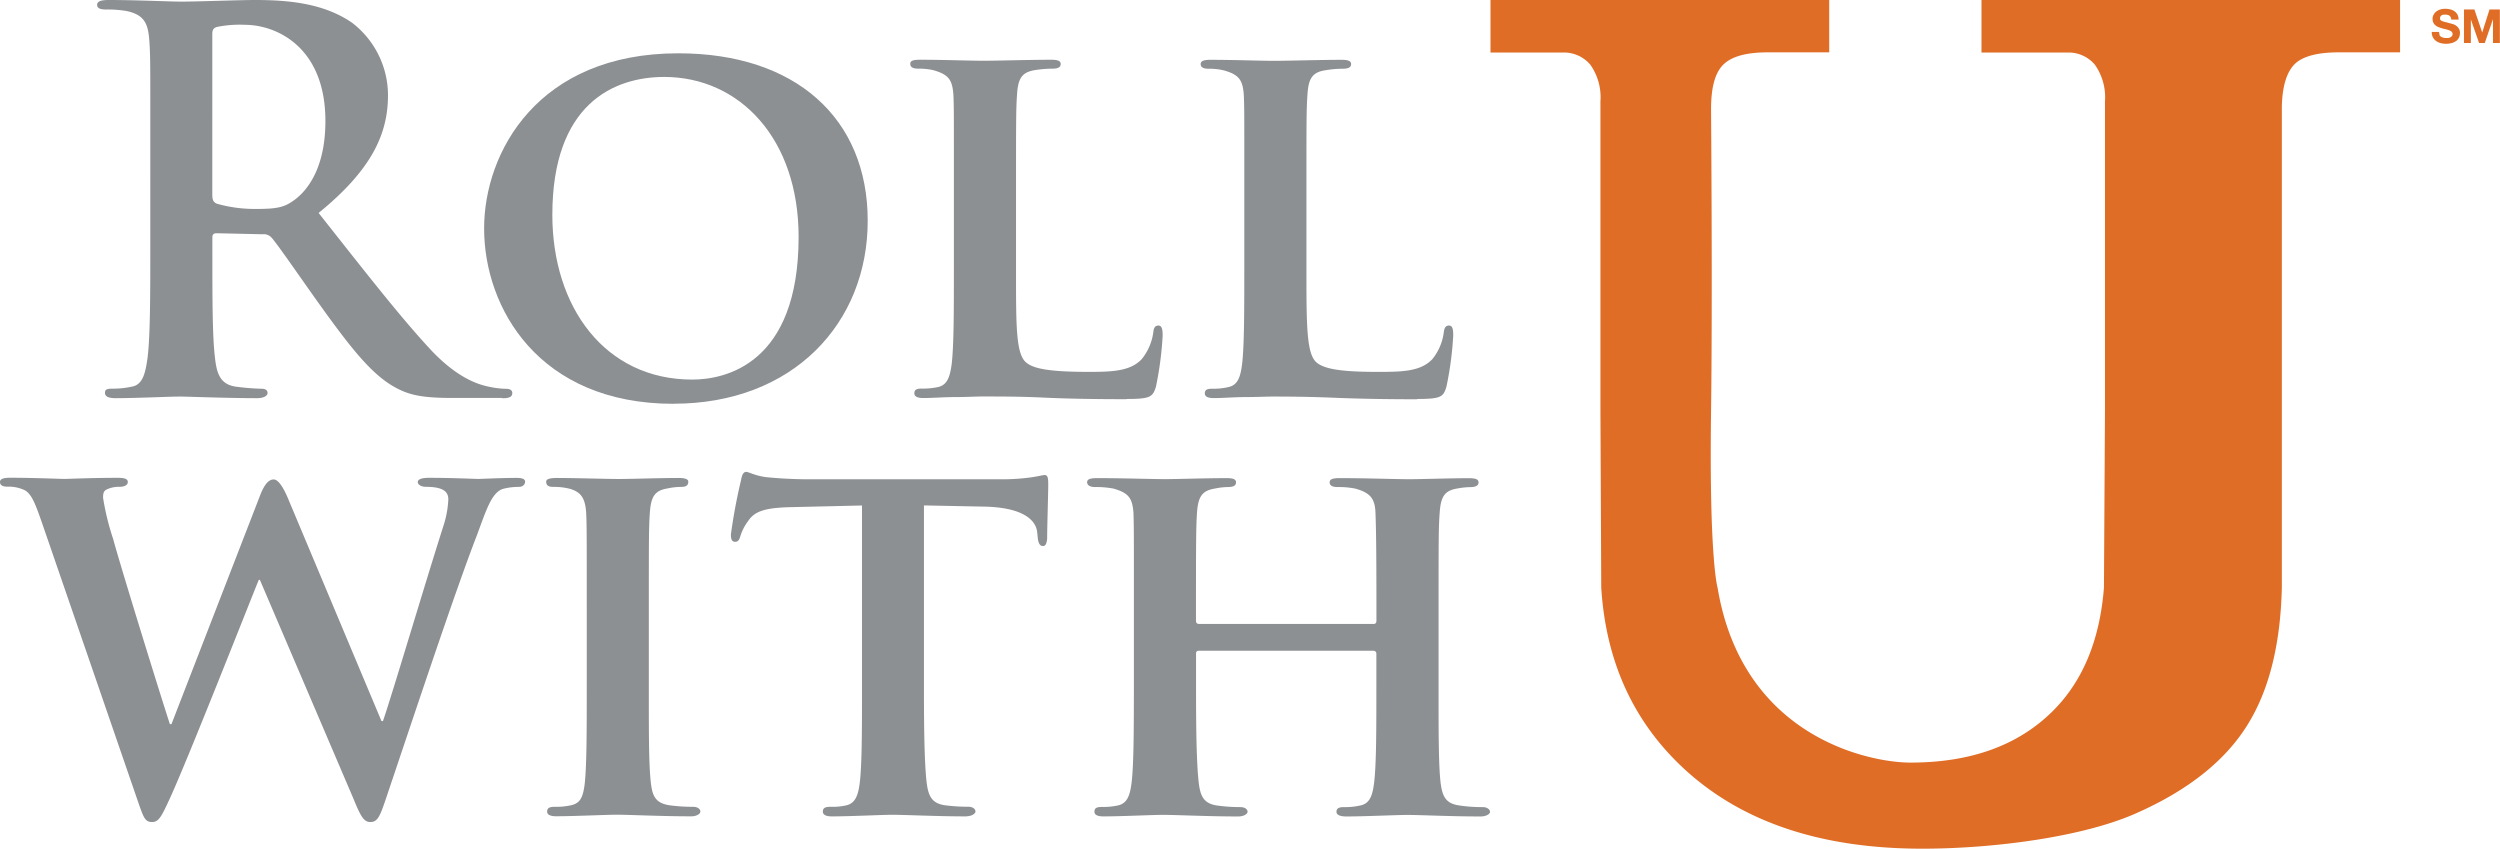
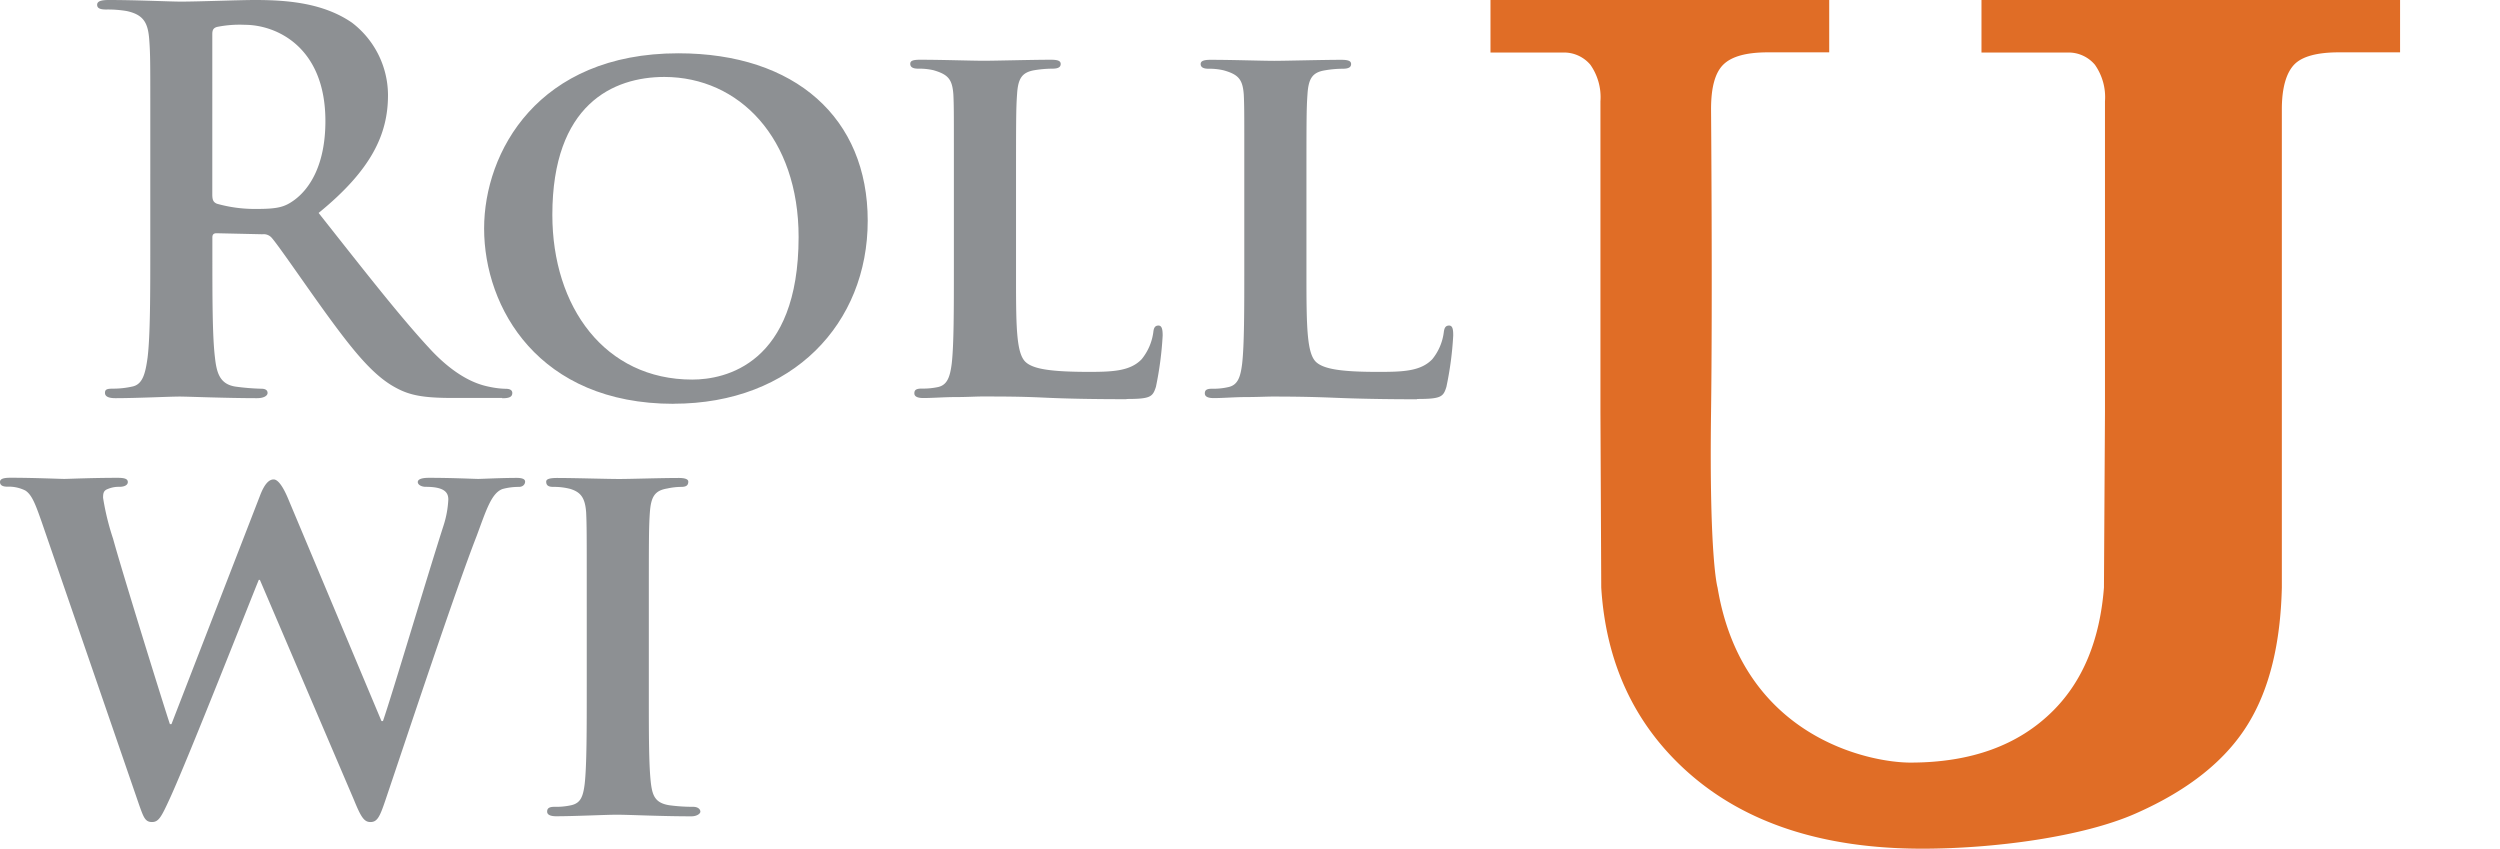
<svg xmlns="http://www.w3.org/2000/svg" viewBox="0 0 341.5 115.94">
  <defs>
    <style>.a{fill:none;}.b{clip-path:url(#a);}.c{fill:#e06d26;}.d{fill:#8d9093;}</style>
    <clipPath id="a" transform="translate(0 0)">
      <rect class="a" width="341.5" height="115.94" />
    </clipPath>
  </defs>
  <g class="b">
    <path class="c" d="M327.85,0V7.15h-8.38c-2.92,0-5,.55-6.07,1.66s-1.7,3.13-1.7,6.1V56.27l0,24c-.18,7.59-1.67,13.76-4.53,18.48q-4.56,7.58-15.43,12.37c-7.25,3.21-19.38,4.81-29.17,4.81q-20.5,0-32.27-10.68-10.62-9.65-11.57-25l-.11-24V13.84a7.69,7.69,0,0,0-1.38-5,4.71,4.71,0,0,0-3.84-1.66h-9.8V0h46.27V7.15h-8.38c-2.92,0-4.93.55-6.07,1.66s-1.69,3.13-1.69,6.1c0,0,.21,25.72,0,41.36-.27,20.22.89,24,.89,24,3.4,20.47,20.78,23.9,26.34,23.9q12.43,0,19.51-7.1,6.09-6.1,6.93-16.8l.14-24V13.84a7.69,7.69,0,0,0-1.38-5,4.71,4.71,0,0,0-3.84-1.66H270.67V0Z" transform="translate(0 0)" />
-     <path class="c" d="M338,1.29l1.07,3.15h0l1-3.15h1.41V5.87h-.94V2.62h0l-1.12,3.25h-.78l-1.12-3.21h0V5.87h-.94V1.29Zm-4.8,3.45a.7.7,0,0,0,.22.26,1,1,0,0,0,.32.14,1.23,1.23,0,0,0,.39.05l.28,0a.89.89,0,0,0,.29-.08.84.84,0,0,0,.23-.18.46.46,0,0,0,.09-.29.41.41,0,0,0-.12-.3.86.86,0,0,0-.31-.19,3.81,3.81,0,0,0-.44-.14l-.49-.12-.5-.16a1.7,1.7,0,0,1-.44-.24,1.12,1.12,0,0,1-.31-.37,1.09,1.09,0,0,1-.12-.53,1.09,1.09,0,0,1,.16-.61,1.27,1.27,0,0,1,.39-.44,1.86,1.86,0,0,1,.55-.26,2.62,2.62,0,0,1,.61-.08,3.1,3.1,0,0,1,.69.08,1.66,1.66,0,0,1,.59.26,1.3,1.3,0,0,1,.41.46,1.42,1.42,0,0,1,.15.68h-1a.81.81,0,0,0-.08-.34.7.7,0,0,0-.2-.22.77.77,0,0,0-.28-.1A1.22,1.22,0,0,0,334,2l-.24,0a.92.92,0,0,0-.23.09.49.49,0,0,0-.16.16.43.43,0,0,0-.06.24.36.36,0,0,0,.05.22.36.36,0,0,0,.2.15,1.86,1.86,0,0,0,.42.14l.69.18.36.1a1.52,1.52,0,0,1,.45.21,1.36,1.36,0,0,1,.39.4,1.09,1.09,0,0,1,.16.63,1.4,1.4,0,0,1-.12.58,1.26,1.26,0,0,1-.36.47,1.87,1.87,0,0,1-.6.3,2.91,2.91,0,0,1-.82.11,3.06,3.06,0,0,1-.74-.09,2.08,2.08,0,0,1-.62-.29,1.53,1.53,0,0,1-.44-.51,1.54,1.54,0,0,1-.15-.73h1a.8.8,0,0,0,.09.39Z" transform="translate(0 0)" />
    <path class="d" d="M50.59,112.29c-.86,0-1.3-.72-2.23-3L35.5,79.21h-.15c-1.07,2.59-9.57,24.23-12.14,29.84-1.16,2.52-1.52,3.24-2.45,3.24s-1.15-.66-1.72-2.24L5.67,71.23C4.88,69,4.38,67.58,3.45,67A5.08,5.08,0,0,0,1,66.48c-.65,0-1-.2-1-.64s.5-.58,1.43-.58c3.24,0,6.76.16,7.34.16s3.67-.15,7.32-.15c.94,0,1.37.15,1.37.58s-.5.65-1.15.65a3.83,3.83,0,0,0-1.57.29c-.58.21-.66.56-.66,1.21a34.82,34.82,0,0,0,1.37,5.6c1.08,4,6.82,22.51,7.76,25.32h.21l12.09-31.2c.65-1.72,1.29-2.23,1.87-2.23s1.29.93,2.08,2.88L52.11,98.5h.2c1.23-3.53,6-19.63,8.29-26.75a13.59,13.59,0,0,0,.64-3.52c0-1-.58-1.73-3.09-1.73-.58,0-1.08-.28-1.08-.65s.5-.58,1.51-.58c3.31,0,6.18.15,6.76.15.42,0,3.16-.14,5.25-.14.71,0,1.14.15,1.14.51s-.29.72-.85.72a8.51,8.51,0,0,0-2.24.29c-1.51.56-2.22,2.88-3.52,6.39-3,7.69-9.42,27.1-12.51,36.23-.73,2.15-1.08,2.87-2,2.87" transform="translate(0 0)" />
  </g>
  <path class="d" d="M94.44,111.51c-4.17,0-8.48-.22-10.2-.22-1.45,0-5.76.21-8.27.21-.79,0-1.23-.21-1.23-.63s.22-.66,1-.66A9.55,9.55,0,0,0,78,110c1.29-.28,1.65-1.14,1.87-2.94.28-2.51.28-7.4.28-13.3l0-10.78V79.83c0-6.56,0-8.1-.08-9.8-.14-2.09-.78-2.8-2.15-3.24a8.71,8.71,0,0,0-2.31-.28c-.63,0-1-.15-1-.72,0-.36.5-.5,1.51-.5,2.37,0,6.68.14,8.48.14,1.58,0,5.68-.14,8.13-.14.79,0,1.29.15,1.29.5,0,.57-.36.72-1,.72a9.14,9.14,0,0,0-1.88.22c-1.72.28-2.22,1.15-2.37,3.3-.14,2-.14,3.67-.14,12.94l0,10.78v1.37c0,5.28,0,9.63.3,12,.22,1.65.64,2.59,2.52,2.88a24.08,24.08,0,0,0,3.22.21c.72,0,1,.37,1,.66s-.5.64-1.22.64" transform="translate(0 0)" />
-   <path class="d" d="M132.11,111.52c-4.17,0-8.42-.22-10.22-.22-1.43,0-5.75.22-8.26.22-.79,0-1.23-.22-1.23-.65s.22-.66,1-.66h.2a8.24,8.24,0,0,0,2-.2c1.28-.29,1.65-1.45,1.86-3.23.29-2.59.29-7.4.29-13l0-24.73-9.42.22c-3.67.07-5.18.49-6.11,1.87a6.74,6.74,0,0,0-1.08,2.08c-.15.5-.29.79-.73.79s-.57-.36-.57-1a75.2,75.2,0,0,1,1.38-7.4c.13-.79.35-1.15.71-1.15s1.15.51,2.73.72a60.88,60.88,0,0,0,6.33.29h25.66a28.67,28.67,0,0,0,4.31-.28c1-.15,1.51-.3,1.72-.3.44,0,.51.36.51,1.29,0,1.3-.15,5.83-.15,7.41-.07.65-.21,1-.57,1s-.65-.29-.72-1.22l-.07-.65c-.14-1.58-1.8-3.46-7.47-3.52l-8-.16,0,24.73V94c0,5.5.07,10.21.36,12.82.22,1.72.58,2.88,2.44,3.17a24.38,24.38,0,0,0,3.24.21c.72,0,1,.37,1,.65s-.5.65-1.22.65" transform="translate(0 0)" />
  <g class="b">
-     <path class="d" d="M202.26,111.53c-4.09,0-8.25-.21-10-.21-1.43,0-5.89.21-8.33.21-.87,0-1.37-.21-1.37-.64s.28-.64,1-.64a9.06,9.06,0,0,0,2.29-.23c1.3-.27,1.66-1.43,1.87-3.24.29-2.58.29-7.25.29-12.86V89.25a.39.39,0,0,0-.36-.36H163.8c-.21,0-.42.07-.42.35v4.94c0,5.49.07,10.06.36,12.68.21,1.72.57,2.87,2.44,3.16a22.57,22.57,0,0,0,3.24.23c.71,0,1,.35,1,.64s-.5.64-1.29.64c-4.1,0-8.48-.22-10.28-.22-1.44,0-5.6.21-8.13.21-.79,0-1.22-.21-1.22-.64s.21-.65,1-.65a9.41,9.41,0,0,0,2.22-.21c1.3-.29,1.66-1.44,1.87-3.24.29-2.58.29-7.4.3-13V79.86c0-6.57,0-8.11-.06-9.81-.15-2.09-.73-2.73-2.74-3.31a12.69,12.69,0,0,0-2.51-.21c-.64,0-1.08-.22-1.08-.66s.5-.56,1.37-.56c3.38,0,7.55.14,9.27.14,1.51,0,5.89-.14,8.42-.14.85,0,1.28.14,1.28.58s-.35.64-1.14.64a9.69,9.69,0,0,0-1.81.22c-1.72.29-2.23,1.14-2.38,3.3-.13,2-.14,4.17-.14,13.45v1.28c0,.37.21.45.42.45h23.88c.14,0,.35-.07.35-.44V83.5c0-9.27-.06-11.49-.13-13.45s-.72-2.73-2.73-3.3a11.62,11.62,0,0,0-2.44-.22c-.72,0-1.09-.2-1.09-.64s.43-.58,1.37-.58c3.38,0,7.84.15,9.49.15s5.68-.14,8.13-.14c.93,0,1.35.14,1.35.58s-.42.64-1.14.64a10.91,10.91,0,0,0-1.87.21c-1.66.29-2.16,1.16-2.3,3.31-.15,2-.15,3.67-.15,12.94V95.08c0,5,0,9.34.27,11.79.22,1.73.58,2.88,2.53,3.15a20.54,20.54,0,0,0,3.23.23c.65,0,1,.36,1,.65s-.51.63-1.3.63" transform="translate(0 0)" />
    <path class="d" d="M68.61,54.36H61.79c-4,0-5.83-.37-7.69-1.38-3.1-1.64-5.83-5-9.85-10.56-2.88-4-6.18-8.84-7.12-9.92a1.46,1.46,0,0,0-1.29-.5l-6.25-.14c-.37,0-.58.14-.58.57v1.94c0,6.28,0,11.57.35,14.44.23,2.1.65,3.67,2.81,4a31.4,31.4,0,0,0,3.52.29c.58,0,.86.21.86.58s-.49.71-1.44.71c-4.17,0-9.48-.22-10.56-.22-1.37,0-5.9.22-8.78.22-.92,0-1.43-.22-1.43-.72s.29-.58,1.15-.58a11.9,11.9,0,0,0,2.59-.29c1.44-.29,1.79-1.87,2.08-3.95.37-3,.37-8.7.37-15.31V14.19c0-5.29,0-6.85-.13-8.58-.15-2.44-.73-3.59-3.09-4.1A15.26,15.26,0,0,0,14.5,1.3c-.79,0-1.23-.16-1.23-.64S13.78,0,14.86,0c3.8,0,8.34.22,9.85.22C27.15.22,32.61,0,34.84,0c4.53,0,9.35.43,13.23,3.09A12.49,12.49,0,0,1,53,13c0,5.31-2.23,10.19-9.48,16.09C49.86,37.1,54.82,43.5,59.05,48c4,4.17,7,4.68,8.06,4.89a11.66,11.66,0,0,0,2,.22c.58,0,.87.21.87.57,0,.58-.5.72-1.37.72M29,26.53h0c0,.79.13,1.08.63,1.3a19.15,19.15,0,0,0,5.47.71c2.88,0,3.81-.27,5.11-1.22,2.15-1.58,4.24-4.88,4.24-10.78,0-10.19-6.76-13.15-11-13.15a15.56,15.56,0,0,0-3.81.29c-.5.15-.64.42-.64,1V26.53" transform="translate(0 0)" />
  </g>
  <path class="d" d="M92,55.16c-18.4,0-25.87-13.09-25.87-23.95,0-10.42,7.34-23.93,26.53-23.93,16,0,25.87,8.86,25.87,22.87s-10.21,25-26.53,25M75.45,29.34h0c0,12.6,7.18,22.51,19.11,22.51,4.46,0,14.52-2.07,14.53-19.47,0-13.52-8.12-21.85-18.33-21.87-7,0-15.3,3.75-15.31,18.83" transform="translate(0 0)" />
  <path class="d" d="M153.87,54.53c-4.54,0-8.19-.07-11.36-.22s-5.82-.15-8.41-.15c-.71,0-2.08.08-3.59.08s-3.09.13-4.39.13c-.79,0-1.22-.21-1.22-.64s.21-.65,1-.65a9.66,9.66,0,0,0,2.24-.21c1.29-.29,1.64-1.45,1.87-3.23.29-2.59.29-7.42.29-13v-17c0-4.06,0-5.35-.07-6.74-.15-2.08-.72-2.73-2.72-3.31a8.74,8.74,0,0,0-2.09-.21c-.73,0-1.08-.22-1.08-.66s.42-.56,1.37-.56c2.93,0,7,.14,8.69.14,1.51,0,6.69-.14,9.14-.14.93,0,1.35.14,1.35.58s-.36.64-1.15.64a15.36,15.36,0,0,0-2.44.21c-1.73.3-2.24,1.16-2.37,3.31-.14,1.94-.14,3.67-.14,12.94V38.39c0,6.66.09,10,1.35,11.1,1.08.95,3.52,1.29,8.4,1.31,3.4,0,5.83-.08,7.41-1.73a7.39,7.39,0,0,0,1.59-3.67c.06-.58.21-.93.71-.93s.57.64.57,1.37a46.5,46.5,0,0,1-.92,7c-.44,1.37-.73,1.66-4,1.66" transform="translate(0 0)" />
  <path class="d" d="M193.55,54.54c-4.54,0-8.21-.08-11.36-.21s-5.83-.16-8.42-.16c-.71,0-2.08.07-3.58.07s-3.09.14-4.4.14c-.79,0-1.21-.21-1.21-.64s.21-.64,1-.64a9,9,0,0,0,2.24-.23c1.29-.29,1.64-1.42,1.86-3.22.29-2.59.29-7.41.29-13V25.85c0-2.6,0-4.61,0-6.2,0-4,0-5.34-.07-6.73-.15-2.08-.73-2.74-2.74-3.31a8.54,8.54,0,0,0-2.08-.22c-.72,0-1.07-.22-1.07-.64s.42-.58,1.36-.58c3,0,7,.14,8.69.14,1.51,0,6.7-.14,9.14-.14.93,0,1.36.14,1.36.58s-.36.64-1.15.64a14.37,14.37,0,0,0-2.44.22c-1.72.28-2.24,1.15-2.37,3.31-.14,1.94-.14,3.66-.14,12.93l0,10.78v.73c0,7.35.05,11,1.37,12.14,1.08.94,3.51,1.3,8.41,1.3,3.38,0,5.82-.07,7.41-1.73a7.28,7.28,0,0,0,1.57-3.67c.07-.56.21-.93.73-.93s.56.66.56,1.37a45.56,45.56,0,0,1-.93,7c-.42,1.37-.72,1.66-4,1.66" transform="translate(0 0)" />
</svg>